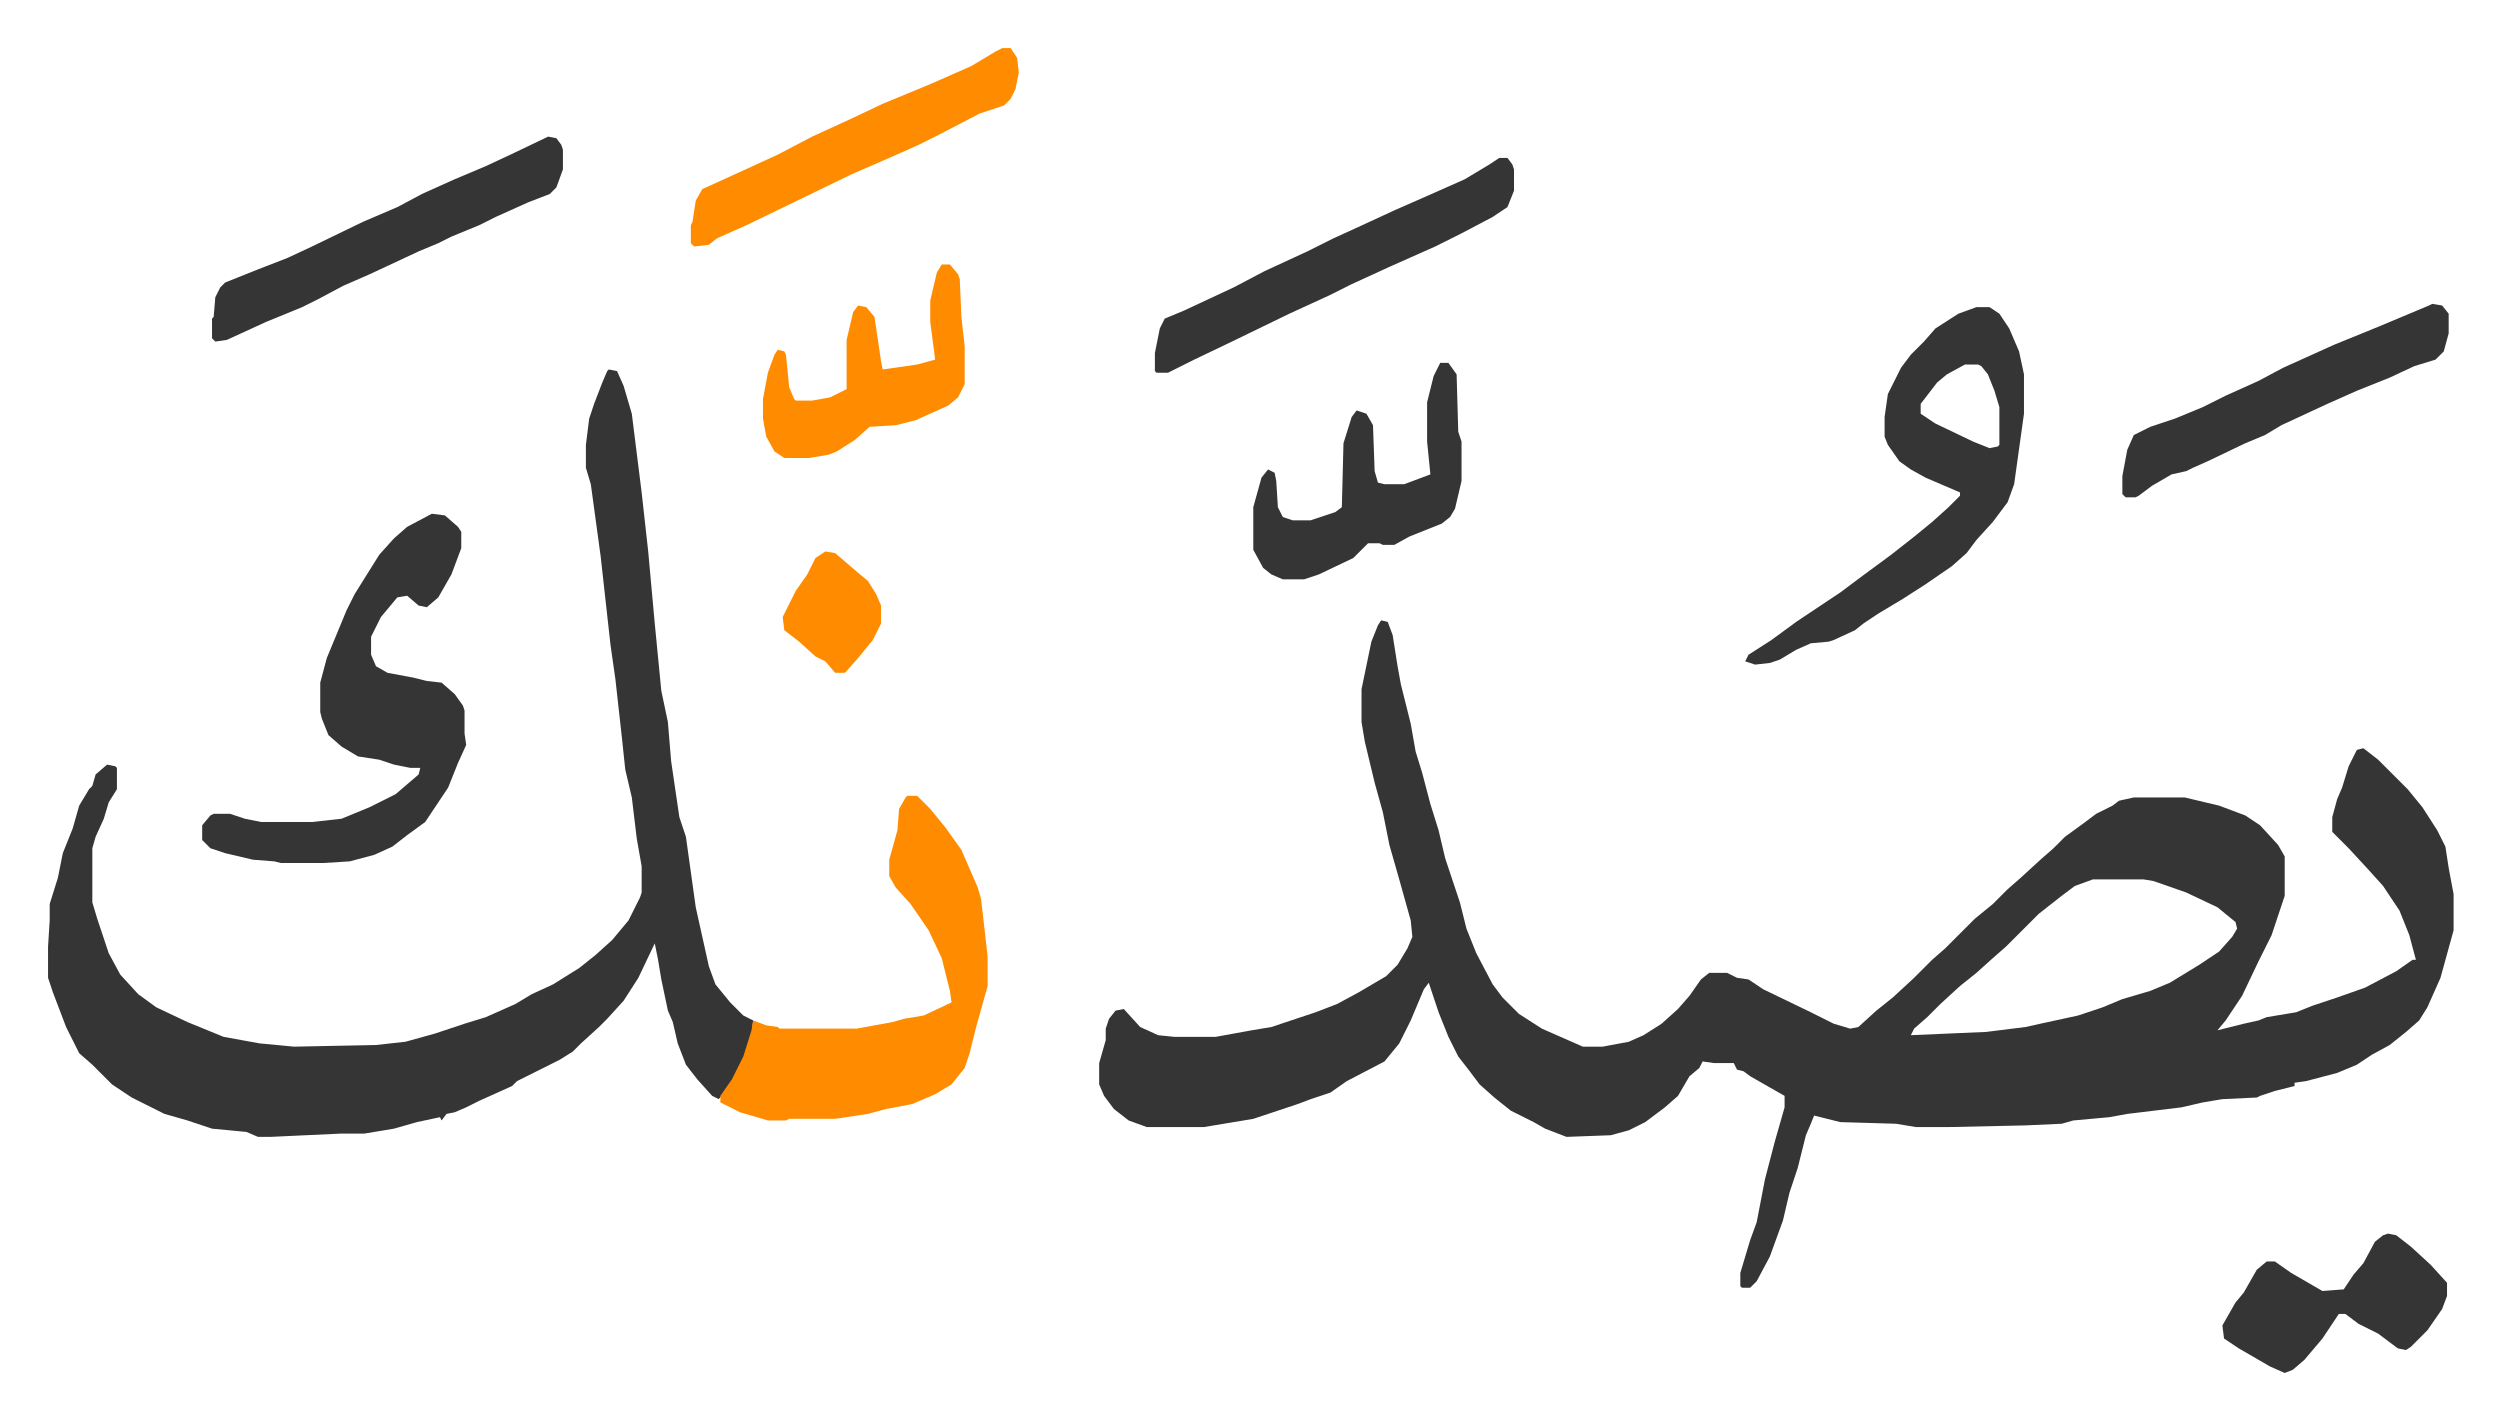
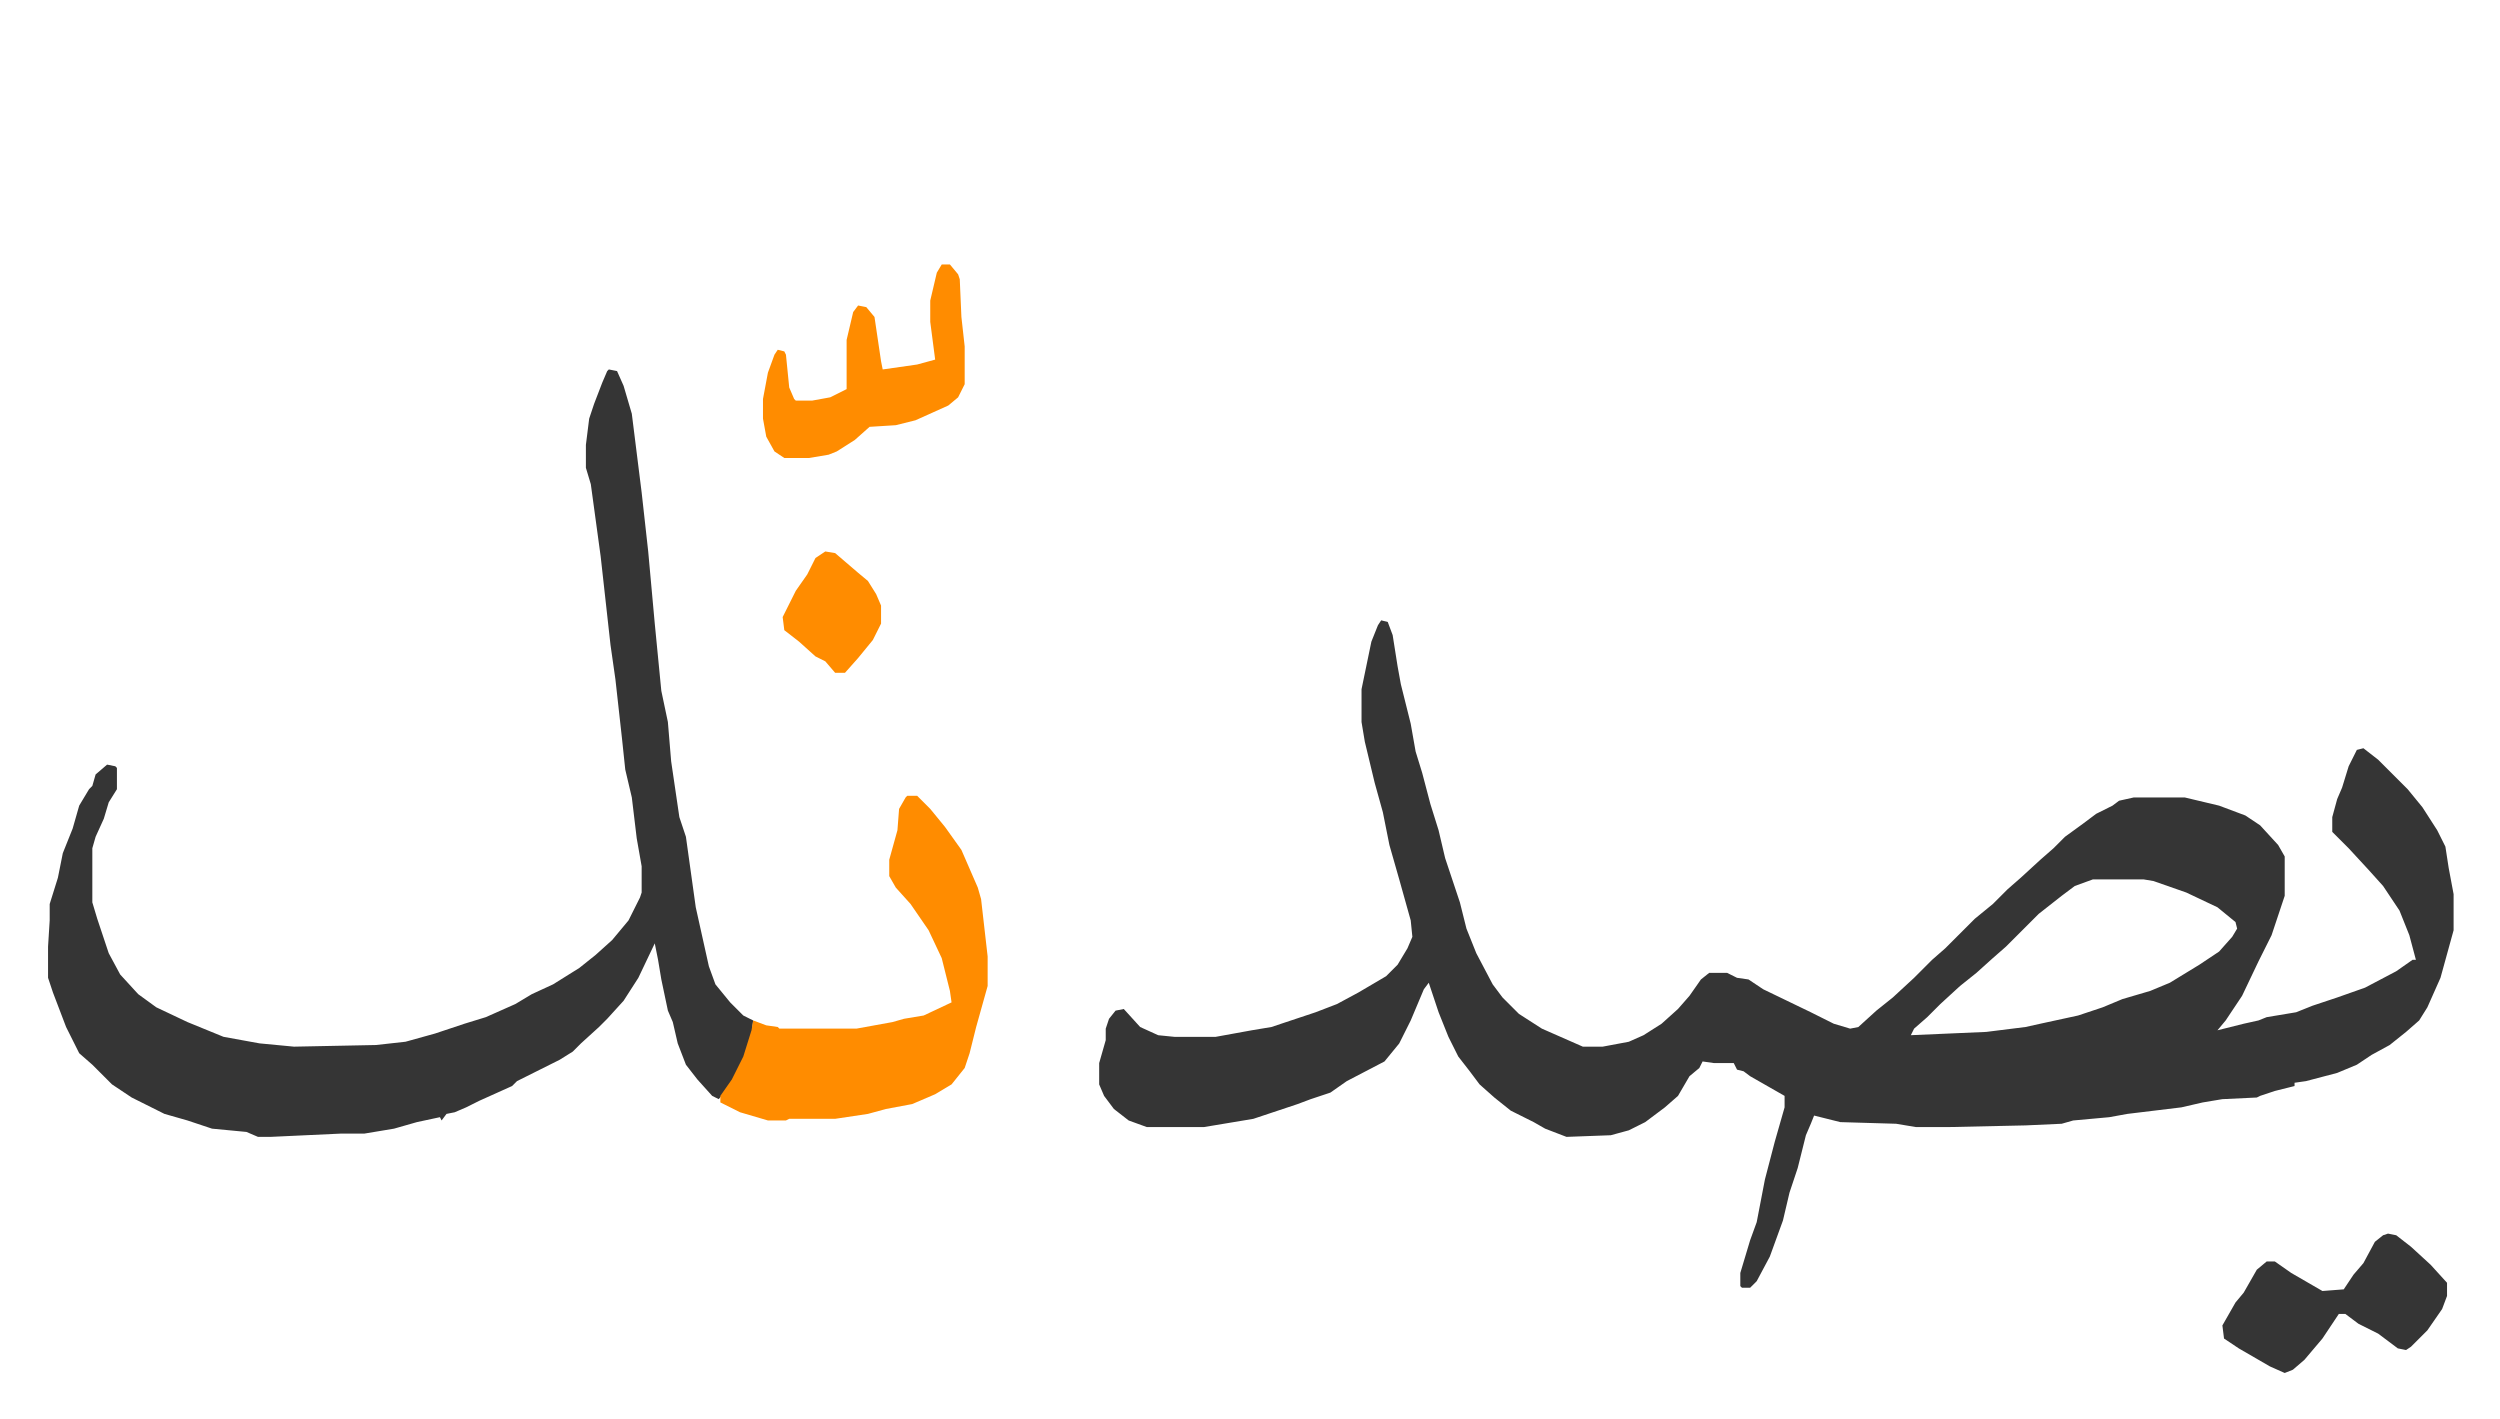
<svg xmlns="http://www.w3.org/2000/svg" viewBox="-29.3 287.7 1524.6 865.6">
  <path fill="#353535" id="rule_normal" d="m813 666 4 1 3 8 3 19 2 11 6 24 3 17 4 13 5 19 5 16 4 17 9 27 4 16 6 15 10 19 6 8 10 10 14 9 25 11h12l16-3 9-4 11-7 10-9 7-8 7-10 5-4h11l6 3 7 1 9 6 29 14 14 7 10 3 5-1 11-10 10-8 13-12 11-11 8-7 18-18 11-9 9-9 8-7 12-11 8-7 7-7 11-8 8-6 10-5 4-3 9-2h31l21 5 16 6 9 6 11 12 4 7v24l-8 24-8 16-10 21-10 15-5 6 16-4 9-2 5-2 18-3 10-4 15-5 17-6 19-10 10-7h2l-4-15-6-15-10-15-9-10-12-13-10-10v-9l3-11 3-7 4-13 5-10 4-1 9 7 18 18 9 11 9 14 5 10 2 13 3 16v22l-8 29-8 18-5 8-8 7-10 8-11 6-9 6-12 5-19 5-7 1v2l-12 3-9 3-2 1-21 1-12 2-13 3-33 4-11 2-22 2-7 2-22 1-46 1h-21l-12-2-34-1-16-4-2 5-3 7-5 20-5 15-4 17-8 22-8 15-4 4h-5l-1-1v-8l6-20 4-11 5-26 6-23 6-21v-7l-21-12-4-3-4-1-2-4h-12l-7-1-2 4-6 5-7 12-8 7-12 9-10 5-11 3-27 1-13-5-7-4-14-7-10-8-9-8-6-8-7-9-6-12-6-15-6-18-3 4-8 19-7 14-9 11-23 12-10 7-12 4-8 3-27 9-30 5h-35l-11-4-9-7-6-8-3-7v-13l4-14v-7l2-6 4-5 5-1 10 11 11 5 10 1h25l22-4 12-2 27-9 13-5 13-7 17-10 7-7 6-10 3-7-1-10-7-25-6-21-4-20-5-18-6-25-2-12v-20l6-29 4-10zm434 158-11 4-8 6-14 11-20 20-8 7-10 9-10 8-12 11-8 8-8 7-2 4 46-2 24-3 9-2 23-5 15-5 12-5 17-5 12-5 18-11 12-8 8-9 3-5-1-4-11-9-19-9-20-7-6-1zM342 513l5 1 4 9 5 17 6 48 4 36 4 44 4 41 4 19 2 24 5 34 4 12 6 43 8 36 4 11 9 11 8 8 6 3-1 9-6 18-8 14-6 7-4-2-9-10-7-9-5-13-3-13-3-7-4-19-2-12-2-10-10 21-9 14-10 11-5 5-11 10-5 5-8 5-16 8-10 5-3 3-20 9-8 4-7 3-5 1-3 4-1-2-14 3-14 4-18 3h-14l-43 2h-8l-7-3-21-2-15-5-14-4-20-10-12-8-7-7-5-5-8-7-8-16-8-21-3-9v-19l1-16v-10l5-16 3-15 6-15 4-14 6-10 2-2 2-7 7-6 5 1 1 1v13l-5 8-3 10-5 11-2 7v33l3 10 7 21 7 13 11 12 11 8 19 9 22 9 22 4 21 2 50-1 18-2 18-5 18-6 13-4 18-8 10-6 13-6 16-10 10-8 10-9 10-12 7-14 1-3v-16l-3-17-3-25-4-17-2-19-4-36-3-21-6-54-6-44-3-10v-14l2-16 3-9 5-13 3-7z" />
  <path fill="#ff8c00" id="rule_ghunnah_2_wowels" d="M524 773h6l8 8 9 11 10 14 10 23 2 7 4 35v18l-7 25-4 16-3 9-8 10-10 6-14 6-16 3-11 3-20 3h-28l-2 1h-11l-17-5-12-6v-4l7-10 7-14 5-16 1-6 8 3 7 1 1 1h47l22-4 7-2 12-2 17-8-1-7-5-20-8-17-11-16-9-10-4-7v-10l5-18 1-13 4-7z" />
-   <path fill="#353535" id="rule_normal" d="m234 601 8 1 8 7 2 3v10l-6 16-8 14-7 6-5-1-7-6-6 1-10 12-6 12v11l3 7 7 4 16 3 8 2 9 1 8 7 5 7 1 3v14l1 7-5 11-6 15-14 21-11 8-9 7-11 5-15 4-16 1h-26l-4-1-13-1-17-4-9-3-5-5v-9l5-6 2-1h10l9 3 10 2h31l18-2 17-7 16-8 14-12 1-4h-6l-10-2-9-3-13-2-10-6-8-7-4-10-1-4v-18l4-15 12-29 5-10 15-24 9-10 8-7zm942-126h8l6 4 6 9 6 14 3 14v24l-6 43-4 11-9 12-10 11-6 8-9 8-16 11-14 9-15 9-9 6-5 4-13 6-3 1-11 1-9 4-10 6-6 2-9 1-6-2 2-4 14-9 15-11 27-18 12-9 19-14 14-11 11-9 10-9 7-7v-2l-21-9-9-5-7-5-7-10-2-5v-12l2-14 8-16 6-8 8-8 7-8 14-9zm-7 35-11 6-6 5-10 13v6l9 6 23 11 10 4 5-1 1-1v-23l-3-10-4-10-4-5-2-1zM305 371l5 1 3 4 1 3v12l-4 11-4 4-13 5-20 9-10 5-17 7-8 4-12 5-30 14-16 7-15 8-10 5-22 9-24 11-7 1-2-2v-12l1-1 1-12 3-6 3-3 20-8 18-7 15-7 31-15 21-9 15-8 20-9 19-8 15-7zm580 13h5l3 4 1 3v13l-4 10-9 6-19 10-16 8-27 12-24 11-14 7-24 11-35 17-23 11-16 8h-7l-1-1v-11l3-15 3-6 12-5 30-14 19-10 26-12 16-8 11-5 26-12 25-11 18-8 15-9zm569 89 6 1 4 5v12l-3 11-5 5-13 4-15 7-20 8-18 8-28 13-10 6-12 5-23 11-9 4-4 2-9 2-12 7-8 6-2 1h-6l-2-2v-11l3-16 4-9 10-5 15-5 17-7 14-7 20-9 15-8 31-14 27-11 31-13z" />
-   <path fill="#ff8c00" id="rule_ghunnah_2_wowels" d="M582 317h5l4 6 1 9-2 10-3 6-4 4-15 5-25 13-12 6-18 8-23 10-33 16-31 15-18 8-5 4-9 1-2-2v-11l1-2 2-13 4-7 22-10 24-11 21-11 24-11 19-9 29-12 25-11 15-9z" />
-   <path fill="#353535" id="rule_normal" d="M849 509h5l5 7 1 35 2 6v24l-4 17-3 5-5 4-20 8-9 5h-7l-2-1h-7l-9 9-21 10-9 3h-13l-7-3-5-4-6-11v-26l5-18 4-5 4 2 1 5 1 16 3 6 6 2h11l15-5 4-3 1-39 5-16 3-4 6 2 4 7 1 28 2 7 4 1h12l16-6-2-20v-24l4-16z" />
  <path fill="#ff8c00" id="rule_ghunnah_2_wowels" d="M545 449h5l5 6 1 3 1 23 2 18v23l-4 8-6 5-20 9-12 3-16 1-9 8-11 7-5 2-12 2h-15l-6-4-5-9-2-11v-12l3-16 4-11 2-3 4 1 1 2 2 20 3 7 1 1h10l11-2 10-5v-30l4-17 3-4 5 1 5 6 4 27 1 5 21-3 11-3-3-23v-13l4-17z" />
  <path fill="#353535" id="rule_normal" d="m1427 1040 5 1 9 7 12 11 10 11v8l-3 8-9 13-10 10-3 2-5-1-12-9-12-6-8-6h-4l-10 15-11 13-7 6-5 2-9-4-19-11-9-6-1-8 8-14 5-6 8-14 6-5h5l10 7 19 11 13-1 6-9 6-7 7-13 5-4z" />
  <path fill="#ff8c00" id="rule_ghunnah_2_wowels" d="m474 624 6 1 14 12 6 5 5 8 3 7v11l-5 10-9 11-8 9h-6l-6-7-6-3-10-9-9-7-1-8 8-16 7-10 5-10z" />
</svg>